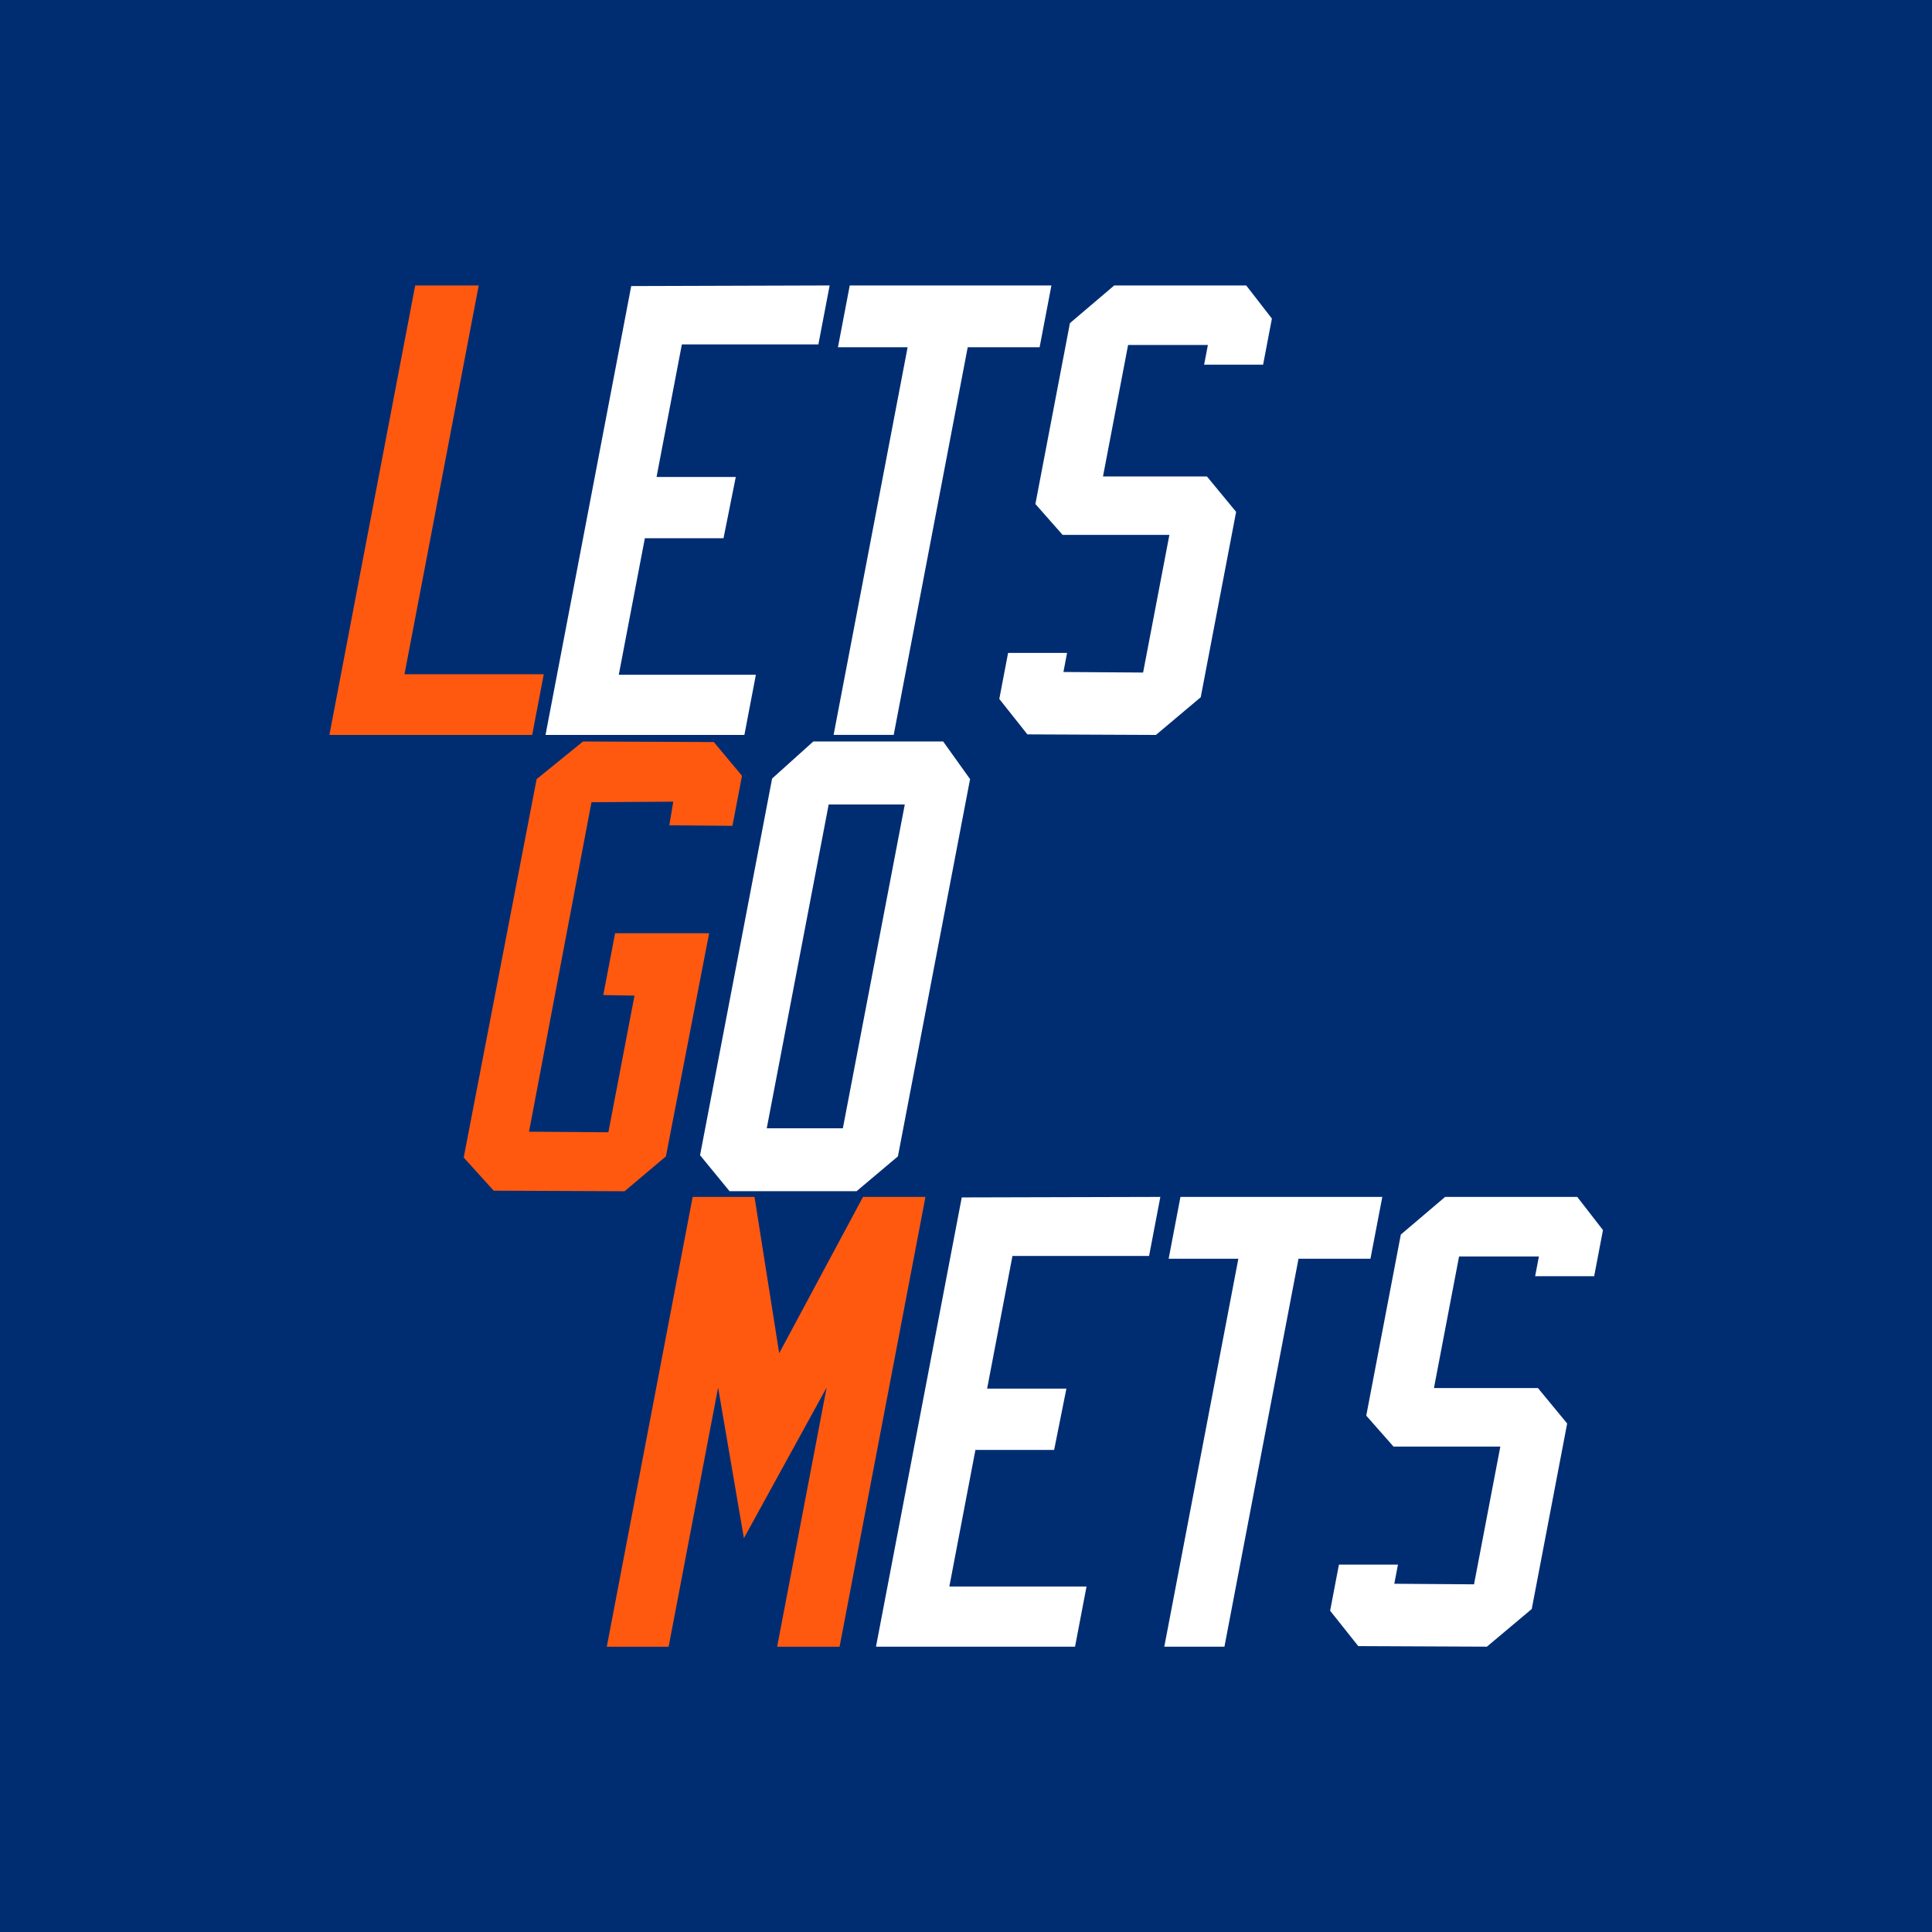
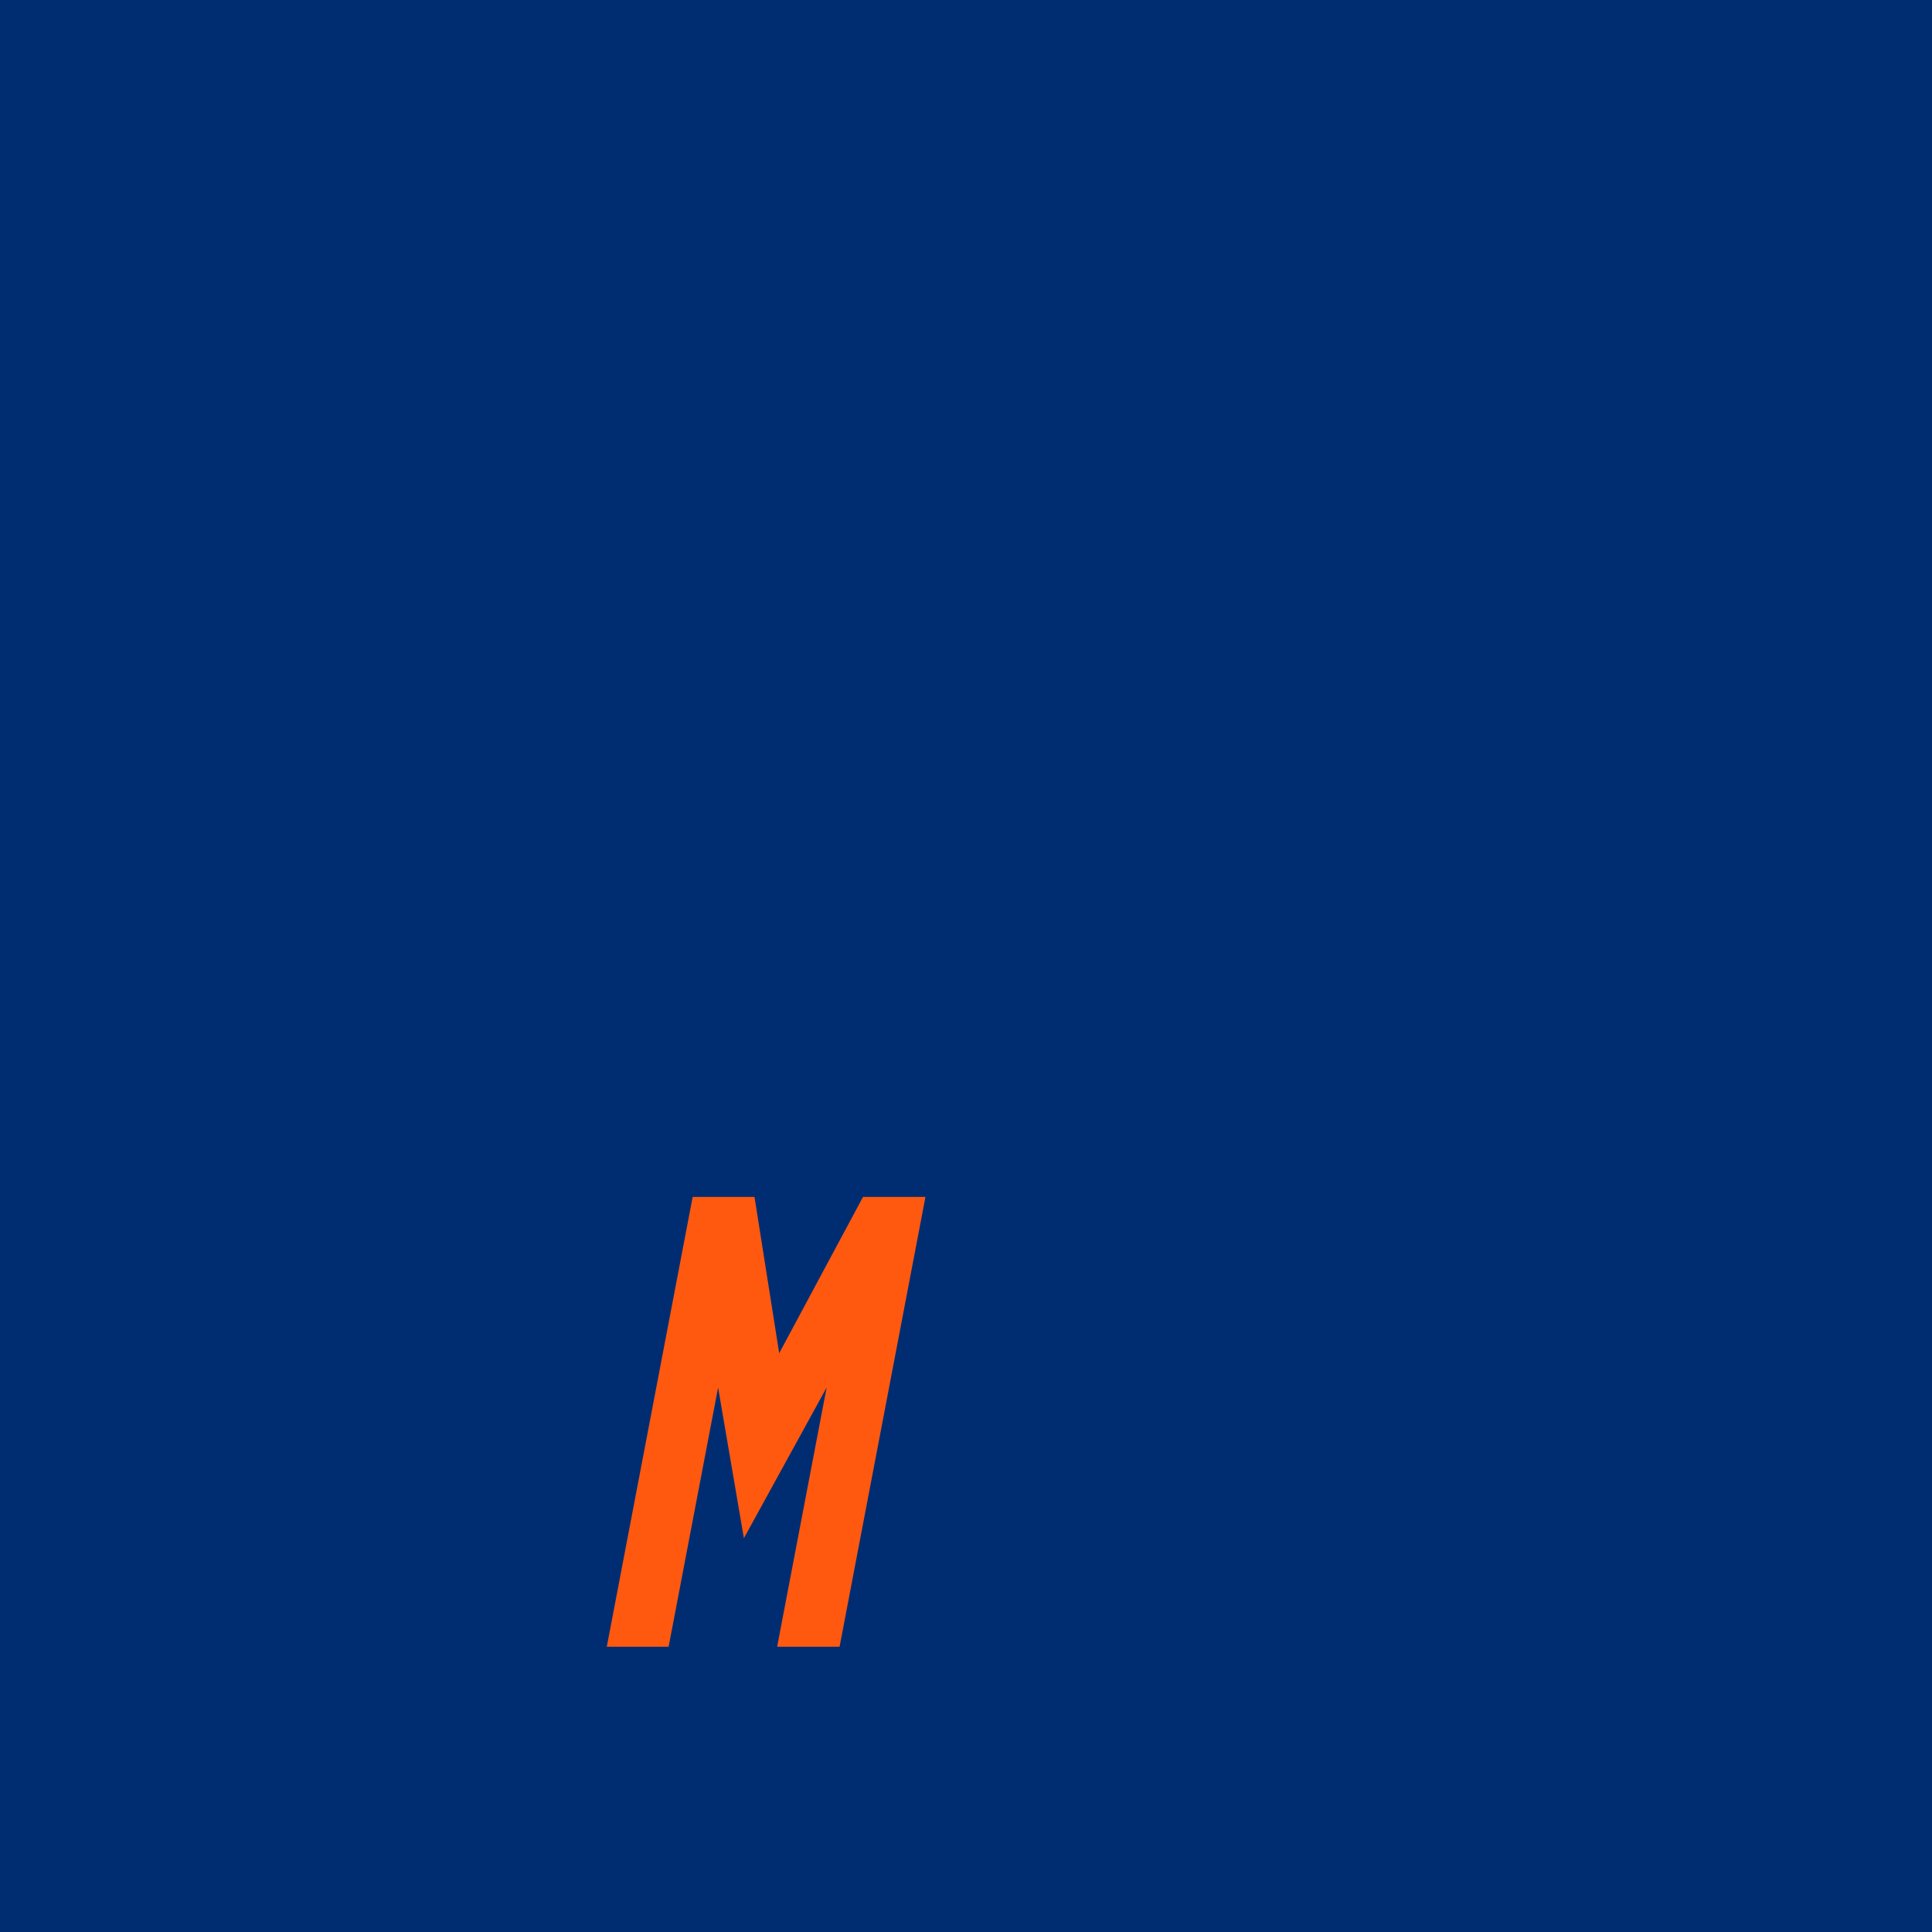
<svg xmlns="http://www.w3.org/2000/svg" width="200" height="200" viewBox="0 0 52.917 52.917" version="1.1" id="svg1">
  <defs id="defs1" />
  <g id="layer1" transform="translate(-0.09)">
    <rect style="fill:#002d72;fill-opacity:1;stroke:none;stroke-width:0.423;stroke-linecap:round" id="rect1" width="52.917" height="52.917" x="0.09" y="0" />
    <g id="text2" style="font-size:12.04px;line-height:0px;font-family:'MLB Block';-inkscape-font-specification:'MLB Block';letter-spacing:-0.196px;fill:#262523;stroke:#ff5910;stroke-width:0.134;stroke-linecap:round" aria-label="LETS&#10;" transform="matrix(1.278,0,-0.244,1.278,8.819,-5.847)">
-       <path style="font-style:italic;font-weight:bold;-inkscape-font-specification:'MLB Block Bold Italic';fill:#ff5910;stroke:none" d="m 4.11,10.693 h 1.361 v 8.332 H 8.456 V 20.326 H 4.11 Z" id="path12" />
-       <path style="font-style:italic;font-weight:bold;-inkscape-font-specification:'MLB Block Bold Italic';fill:#ffffff;stroke:none" d="m 12.992,10.693 v 1.264 h -2.926 v 2.841 h 1.698 l -0.012,1.312 h -1.686 v 2.926 H 13.004 V 20.326 H 8.742 v -9.62 z m 4.753,0 h -4.322 v 1.324 h 1.493 v 8.308 h 1.288 v -8.308 h 1.541 z m 0.551,0.807 0.795,-0.807 h 2.829 l 0.686,0.71 v 0.987 h -1.264 v -0.421 h -1.71 v 2.817 h 2.227 l 0.771,0.759 v 3.973 L 21.824,20.326 19.067,20.314 18.32,19.555 V 18.568 h 1.264 v 0.409 l 1.71,0.012 v -2.95 h -2.288 l -0.71,-0.662 z" id="path13" />
-     </g>
+       </g>
    <g id="text4" style="font-size:12.021px;line-height:0px;font-family:'MLB Block';-inkscape-font-specification:'MLB Block';letter-spacing:-0.195px;fill:#ff5910;stroke-width:0.134;stroke-linecap:round" transform="matrix(1.275,0,-0.245,1.281,8.819,-5.847)" aria-label="GO">
-       <path style="font-style:italic;font-weight:bold;-inkscape-font-specification:'MLB Block Bold Italic'" d="m 13.158,21.152 v 1.07 l -1.358,-0.012 -0.012,-0.505 -1.755,0.012 0.012,7.045 1.707,0.012 V 25.852 l -0.673,-0.012 v -1.322 h 2.02 l -0.012,4.772 -0.745,0.745 -2.813,-0.012 -0.781,-0.709 0.012,-8.09 0.841,-0.805 2.813,0.012 z" id="path10" />
-       <path style="font-style:italic;font-weight:bold;-inkscape-font-specification:'MLB Block Bold Italic';fill:#ffffff" d="m 17.338,20.418 h -2.789 l -0.733,0.793 v 8.054 l 0.781,0.769 h 2.729 l 0.745,-0.745 v -8.066 z m -2.2,8.271 v -6.924 h 1.635 v 6.924 z" id="path11" />
-     </g>
+       </g>
    <g id="text6" style="font-style:italic;font-weight:bold;font-size:12.05px;line-height:0px;font-family:'MLB Block';-inkscape-font-specification:'MLB Block Bold Italic';letter-spacing:-0.196px;fill:#ffffff;stroke-width:0.134;stroke-linecap:round" aria-label="mETS" transform="matrix(1.278,0,-0.244,1.278,8.819,-5.847)">
      <path style="fill:#ff5910" d="m 17.437,30.227 -1.157,3.35 -1.169,-3.35 h -1.325 v 9.64 h 1.325 v -5.555 l 1.169,3.229 1.157,-3.229 v 5.555 h 1.338 v -9.64 z" id="path8" />
-       <path d="m 23.809,30.227 v 1.265 h -2.928 v 2.844 h 1.699 l -0.012,1.313 h -1.687 v 2.928 h 2.94 v 1.289 h -4.266 v -9.628 z m 4.757,0 h -4.326 v 1.325 h 1.494 v 8.314 h 1.289 v -8.314 h 1.542 z m 0.551,0.807 0.795,-0.807 h 2.832 l 0.687,0.711 v 0.988 h -1.265 v -0.422 h -1.711 v 2.82 h 2.229 l 0.771,0.759 v 3.976 l -0.807,0.807 -2.759,-0.012 L 29.141,39.096 v -0.988 h 1.265 v 0.41 l 1.711,0.012 v -2.952 h -2.289 l -0.711,-0.663 z" id="path9" />
    </g>
  </g>
</svg>